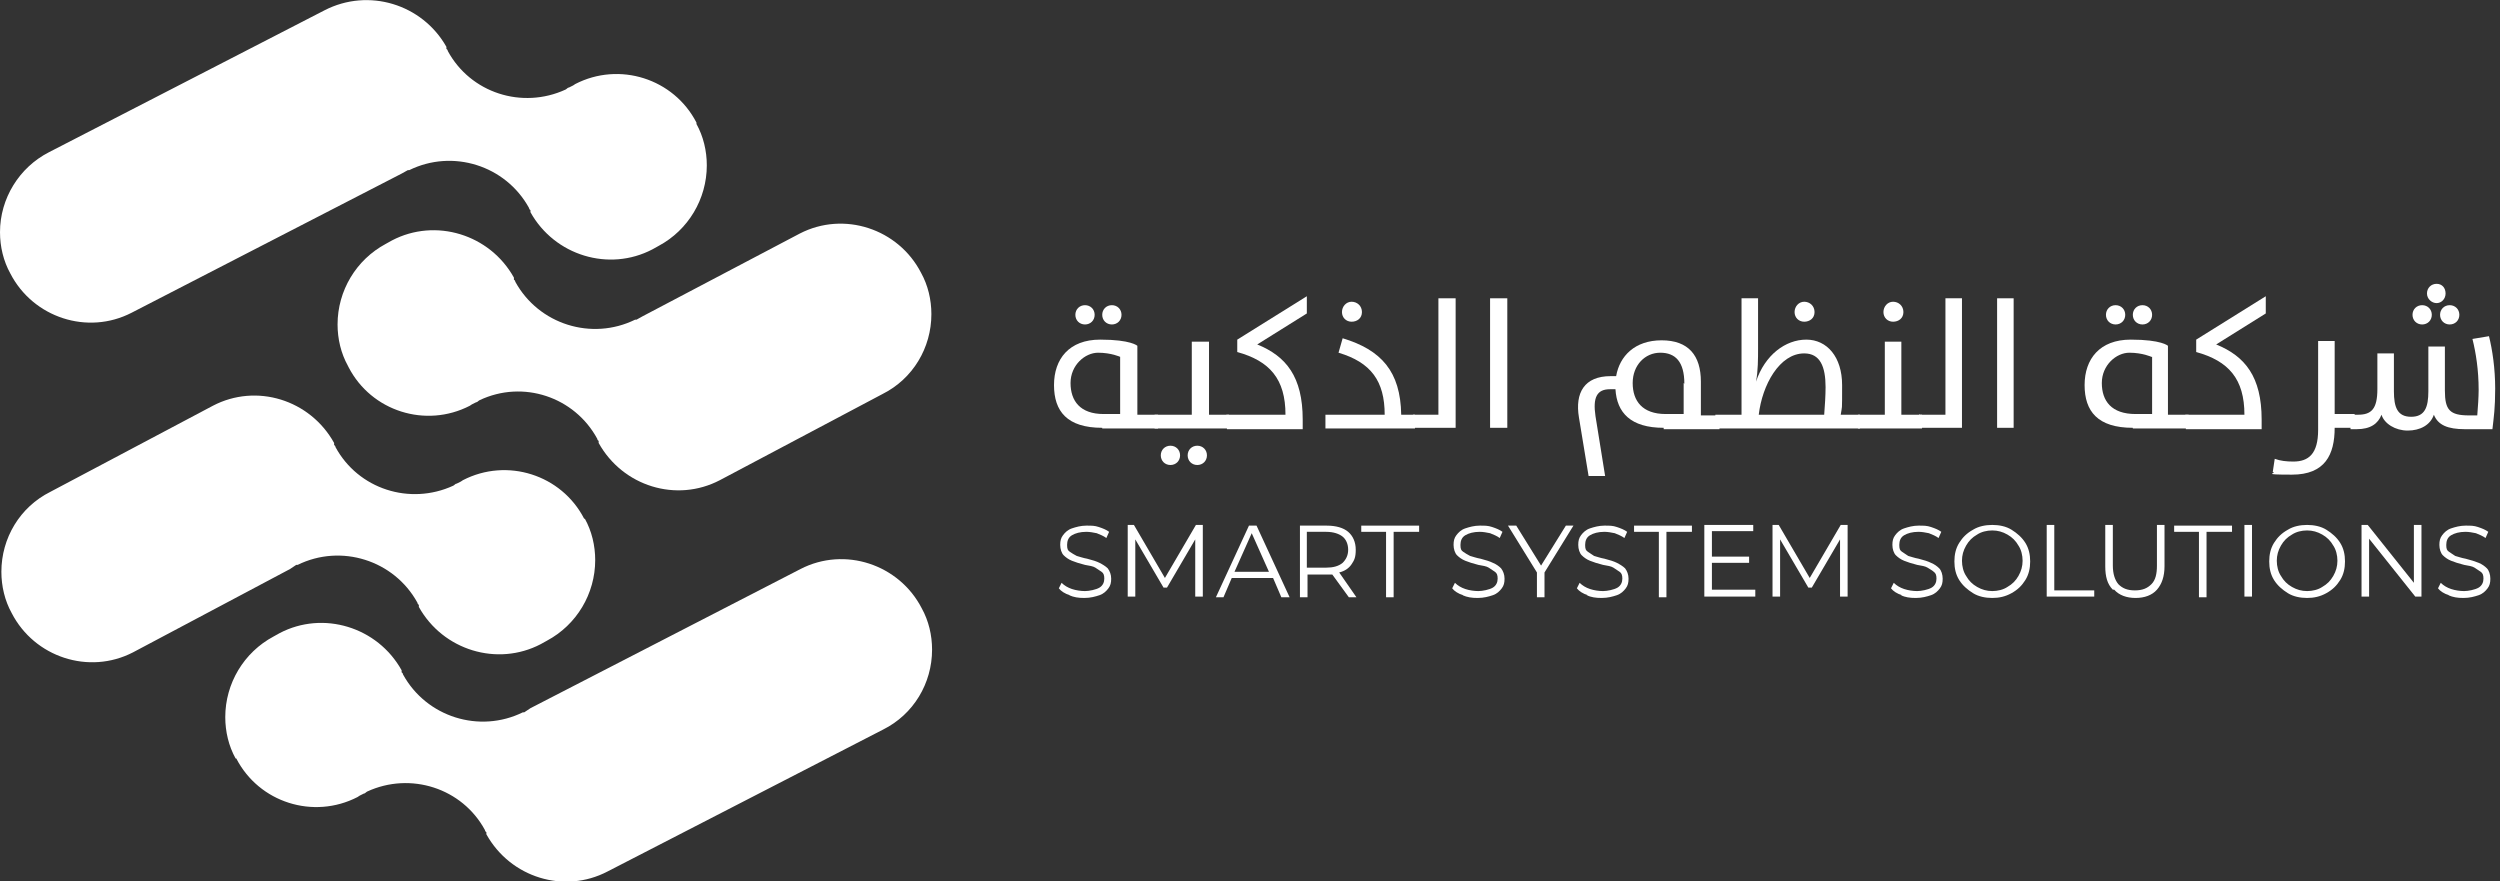
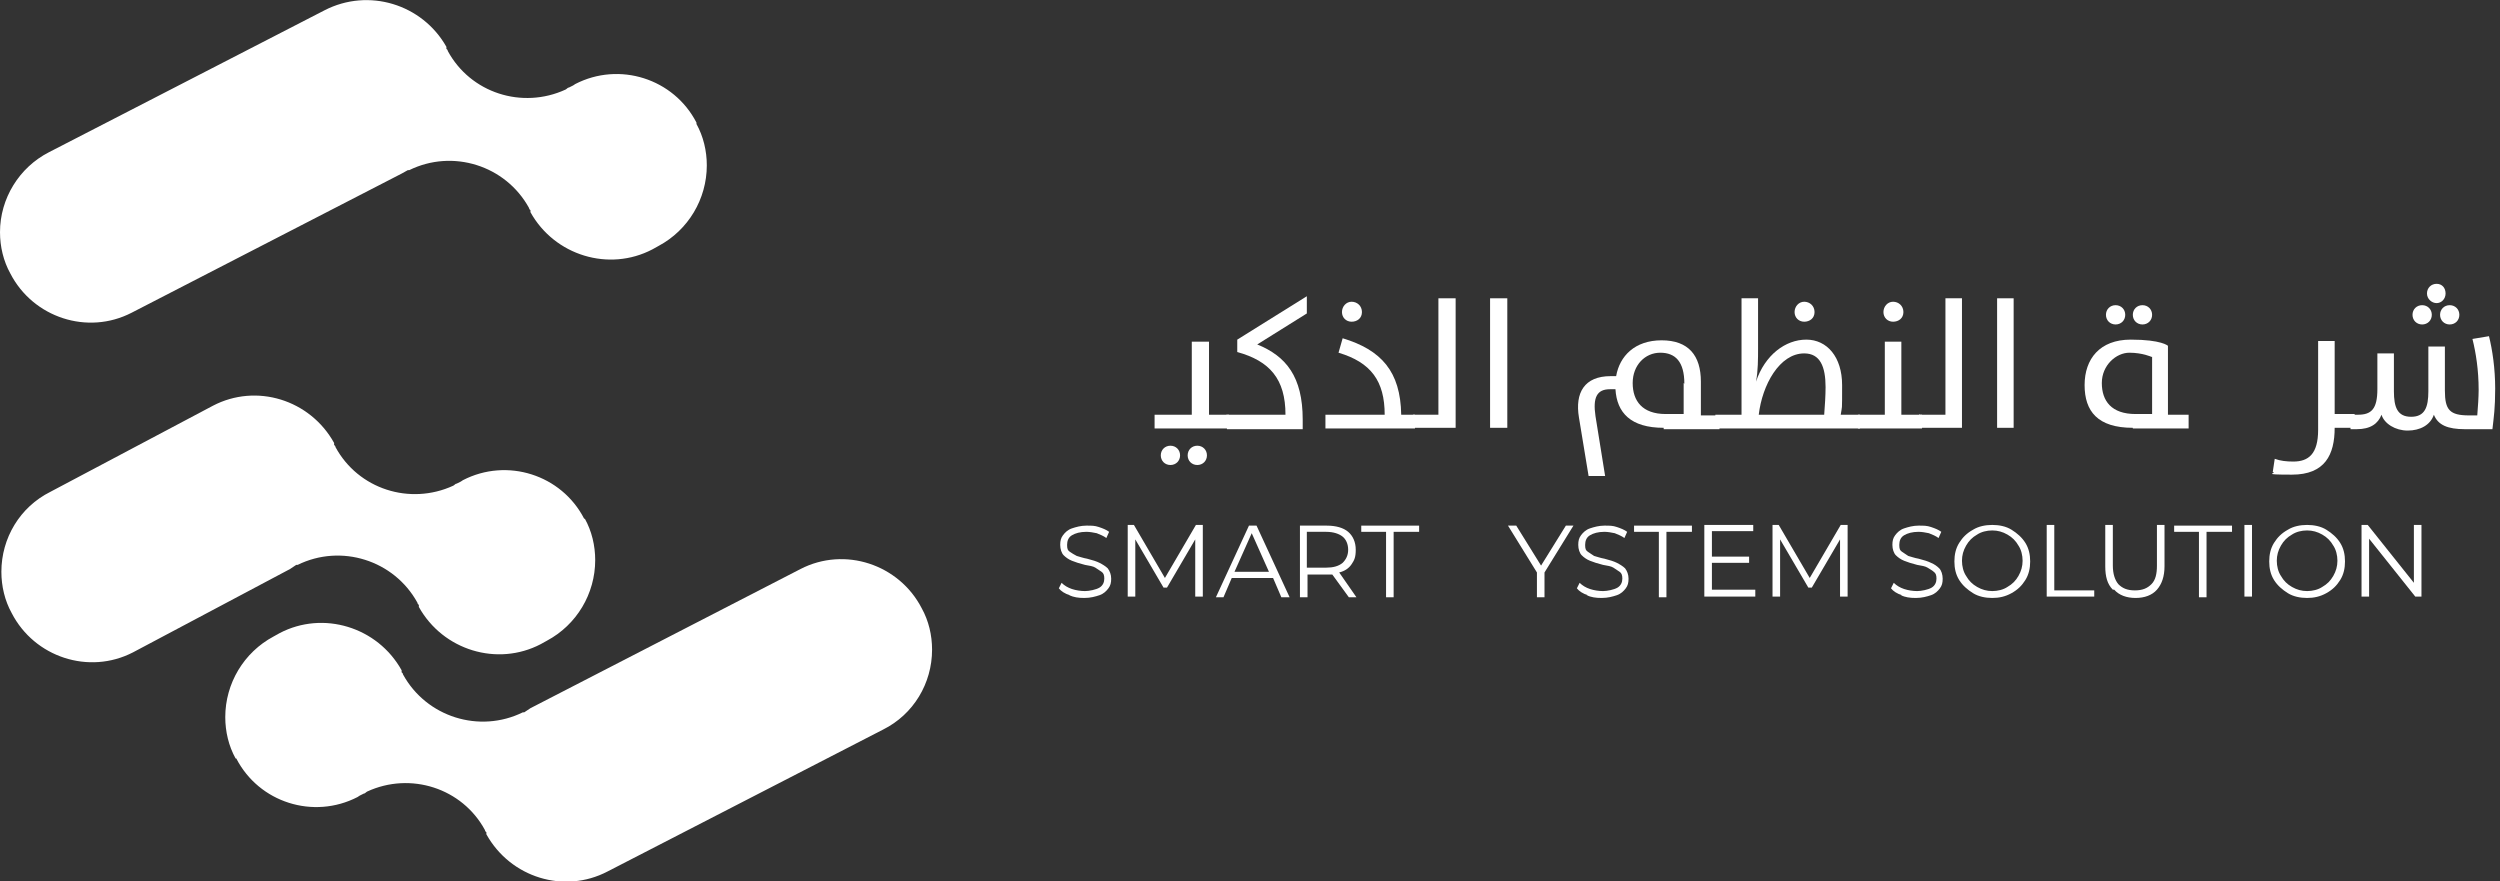
<svg xmlns="http://www.w3.org/2000/svg" id="Layer_1" viewBox="0 0 362.9 127.9">
  <rect x="0" y="0" width="362.9" height="127.9" fill="#333333" stroke="none" />
  <g id="Layer_1-2">
-     <path d="M160,62.1c-5.1,0-7-2.4-7-6.2s2.2-6.6,6.7-6.6,5.4.9,5.4.9v10h3v2h-8.1v-.1ZM162.6,51.8s-1.3-.6-3.2-.6-4,1.8-4,4.4,1.4,4.5,4.8,4.5h2.4v-8.3ZM156.1,45.7c0-.8.6-1.4,1.4-1.4s1.4.6,1.4,1.4-.6,1.4-1.4,1.4-1.4-.6-1.4-1.4ZM160,45.7c0-.8.6-1.4,1.4-1.4s1.4.6,1.4,1.4-.6,1.4-1.4,1.4-1.4-.6-1.4-1.4Z" fill="#fff" />
    <path d="M167.6,60.2h5.4v-10.6h2.5v10.6h2.9v2h-10.8v-2h0ZM169.9,67.5c-.8,0-1.4-.6-1.4-1.4s.6-1.4,1.4-1.4,1.4.6,1.4,1.4-.6,1.4-1.4,1.4ZM173.8,67.5c-.8,0-1.4-.6-1.4-1.4s.6-1.4,1.4-1.4,1.4.6,1.4,1.4-.6,1.4-1.4,1.4Z" fill="#fff" />
    <path d="M178,60.2h8.6c0-5.2-2.3-7.8-7-9.1v-1.8l10.1-6.3v2.5l-7.2,4.5c4.2,1.7,6.6,4.7,6.6,10.9v1.4h-11v-2l-.1-.1Z" fill="#fff" />
    <path d="M192.4,60.2h8.6c0-4.9-2-7.6-6.7-9l.6-2.1c5.6,1.7,8.4,4.8,8.5,11.1h2v2h-13s0-2,0-1.9v-.1ZM194.8,45.3c0-.8.6-1.5,1.4-1.5s1.5.6,1.5,1.5-.7,1.4-1.5,1.4-1.4-.6-1.4-1.4Z" fill="#fff" />
    <path d="M205.1,60.2h3.7v-16.9h2.5v18.8h-6.2v-2h0v.1Z" fill="#fff" />
    <path d="M216.3,43.3h2.5v18.8h-2.5v-18.8Z" fill="#fff" />
    <path d="M241.5,62.1c-4.8,0-6.8-2.2-7-5.6h-.8c-1.9,0-2.5,1.2-2.1,3.9l1.4,8.7h-2.4l-1.4-8.5c-.6-3.6.8-6,4.6-6h.8c.5-2.9,2.7-5.2,6.6-5.2s5.7,2.2,5.7,6v4.9h2.7v2h-8.1v-.2ZM244.5,55.7c0-3.2-1.3-4.5-3.5-4.5s-4,1.8-4,4.4,1.4,4.5,4.8,4.5h2.6v-4.5h0l.1.1Z" fill="#fff" />
    <path d="M249.1,60.2h3.7v-16.9h2.4v7.3c0,1.4,0,3.3-.3,4.8h0c1.3-3.9,4.3-6.1,7.3-6.1s5.2,2.5,5.2,6.6,0,2.9-.2,4.3h2.8v2h-21v-2h.1ZM264.8,60.2c.1-1.3.2-2.8.2-4,0-3-.8-4.9-3.1-4.9-3.6,0-6.1,4.6-6.6,8.9h9.6-.1ZM260.5,45.3c0-.8.6-1.5,1.4-1.5s1.5.6,1.5,1.5-.7,1.4-1.5,1.4-1.4-.6-1.4-1.4Z" fill="#fff" />
    <path d="M269.7,60.2h3.9v-10.6h2.4v10.6h3v2h-9.3v-2h0ZM273.4,45.3c0-.8.6-1.5,1.4-1.5s1.5.6,1.5,1.5-.7,1.4-1.5,1.4-1.4-.6-1.4-1.4Z" fill="#fff" />
    <path d="M278.7,60.2h3.7v-16.9h2.4v18.8h-6.2v-2h0l.1.1Z" fill="#fff" />
    <path d="M289.9,43.3h2.4v18.8h-2.4v-18.8Z" fill="#fff" />
    <path d="M309.6,62.1c-5.1,0-7-2.4-7-6.2s2.2-6.6,6.7-6.6,5.4.9,5.4.9v10h3v2h-8.1v-.1ZM312.3,51.8s-1.3-.6-3.2-.6-4,1.8-4,4.4,1.4,4.5,4.9,4.5h2.4v-8.3h-.1ZM305.7,45.7c0-.8.6-1.4,1.4-1.4s1.4.6,1.4,1.4-.6,1.4-1.4,1.4-1.4-.6-1.4-1.4ZM309.6,45.7c0-.8.6-1.4,1.4-1.4s1.4.6,1.4,1.4-.6,1.4-1.4,1.4-1.4-.6-1.4-1.4Z" fill="#fff" />
-     <path d="M317.2,60.2h8.6c0-5.2-2.3-7.8-7-9.1v-1.8l10.1-6.3v2.5l-7.2,4.5c4.2,1.7,6.6,4.7,6.6,10.9v1.4h-11v-2h0l-.1-.1Z" fill="#fff" />
    <path d="M329.9,68.6l.3-2c.8.3,1.7.4,2.7.4,2.2,0,3.6-1.1,3.6-4.6v-12.9h2.4v10.6h2.9v2h-2.9c0,3.9-1.4,6.8-6.2,6.8s-2-.2-2.8-.4h0v.1Z" fill="#fff" />
    <path d="M341.4,60.2h.9c1.9,0,2.8-.8,2.8-3.7v-5.2h2.4v5.5c0,2.3.5,3.7,2.5,3.7s2.5-1.4,2.5-3.7v-6.5h2.4v6.4c0,2.8.7,3.6,3.5,3.6h1.2c.1-1.2.2-2.7.2-3.7,0-2.9-.4-5.4-.9-7.4l2.4-.4c.5,2,.9,4.7.9,7.6s-.2,4.1-.4,5.9h-4c-2.5,0-3.9-.6-4.5-2.1-.5,1.5-2,2.3-3.8,2.3s-3.4-1-3.8-2.3c-.5,1.3-1.6,2.1-3.6,2.1h-.9v-2h0l.2-.1ZM350.2,45.7c0-.8.6-1.4,1.4-1.4s1.4.6,1.4,1.4-.6,1.4-1.4,1.4-1.4-.6-1.4-1.4ZM352.3,42.6c0-.8.6-1.4,1.4-1.4s1.3.6,1.3,1.4-.6,1.4-1.3,1.4-1.4-.6-1.4-1.4ZM354.2,45.7c0-.8.6-1.4,1.4-1.4s1.4.6,1.4,1.4-.6,1.4-1.4,1.4-1.4-.6-1.4-1.4Z" fill="#fff" />
    <path d="M155.3,86.4c-.7-.2-1.3-.6-1.6-1l.4-.8c.4.4.9.7,1.5.9.6.2,1.3.3,1.9.3s1.6-.2,2.1-.5.7-.8.7-1.3-.1-.8-.4-1-.6-.4-.9-.6-.9-.3-1.5-.4c-.8-.2-1.4-.4-1.9-.6s-.9-.5-1.2-.8-.5-.9-.5-1.5.1-1,.4-1.4c.3-.4.7-.8,1.3-1s1.3-.4,2.1-.4,1.2,0,1.8.2,1.1.4,1.5.7l-.4.9c-.4-.3-.9-.5-1.4-.7-.5-.1-1-.2-1.5-.2-.9,0-1.6.2-2.1.5s-.7.8-.7,1.4.1.8.4,1,.6.4,1,.6c.4.1.9.3,1.5.4.8.2,1.4.4,1.8.6s.9.5,1.2.8c.3.4.5.9.5,1.5s-.1,1-.4,1.4c-.3.4-.7.8-1.3,1s-1.3.4-2.2.4-1.5-.1-2.2-.4h.1Z" fill="#fff" />
    <path d="M174.6,76.2v10.4h-1.1v-8.3l-4.1,7h-.5l-4.1-7v8.3h-1.1v-10.4h.9l4.5,7.7,4.5-7.7h1Z" fill="#fff" />
    <path d="M184.6,83.9h-5.8l-1.2,2.8h-1.1l4.8-10.4h1.1l4.8,10.4h-1.2l-1.2-2.8h-.2ZM184.2,83l-2.5-5.6-2.5,5.6h5Z" fill="#fff" />
    <path d="M195.8,86.7l-2.4-3.3h-3.6v3.3h-1.1v-10.4h3.9c1.3,0,2.4.3,3.1.9s1.1,1.5,1.1,2.6-.2,1.5-.6,2.1-1,1-1.8,1.2l2.5,3.6h-1.2.1ZM194.9,81.7c.5-.5.8-1.1.8-1.9s-.3-1.5-.8-1.9-1.3-.7-2.4-.7h-2.8v5.2h2.8c1,0,1.8-.2,2.4-.7Z" fill="#fff" />
    <path d="M201.3,77.2h-3.7v-.9h8.4v.9h-3.7v9.5h-1.1v-9.5h.1Z" fill="#fff" />
-     <path d="M212.4,86.4c-.7-.2-1.3-.6-1.6-1l.4-.8c.4.4.9.7,1.5.9.6.2,1.3.3,1.9.3s1.6-.2,2.1-.5.7-.8.7-1.3-.1-.8-.4-1-.6-.4-.9-.6-.9-.3-1.5-.4c-.8-.2-1.4-.4-1.9-.6s-.9-.5-1.2-.8-.5-.9-.5-1.5.1-1,.4-1.4c.3-.4.7-.8,1.3-1s1.3-.4,2.1-.4,1.2,0,1.8.2,1.1.4,1.5.7l-.4.9c-.4-.3-.9-.5-1.4-.7-.5-.1-1-.2-1.5-.2-.9,0-1.6.2-2.1.5s-.7.8-.7,1.4.1.8.4,1,.6.4,1,.6c.4.1.9.3,1.5.4.8.2,1.4.4,1.8.6.5.2.9.5,1.2.8.3.4.5.9.5,1.5s-.1,1-.4,1.4c-.3.4-.7.8-1.3,1s-1.3.4-2.2.4-1.5-.1-2.2-.4h.1Z" fill="#fff" />
    <path d="M224.2,83.1v3.6h-1.1v-3.6l-4.2-6.8h1.2l3.6,5.8,3.6-5.8h1.1l-4.2,6.8h0Z" fill="#fff" />
    <path d="M230.5,86.4c-.7-.2-1.3-.6-1.6-1l.4-.8c.4.4.9.7,1.5.9.6.2,1.3.3,1.9.3s1.6-.2,2.1-.5.7-.8.7-1.3-.1-.8-.4-1-.6-.4-.9-.6-.9-.3-1.5-.4c-.8-.2-1.4-.4-1.9-.6s-.9-.5-1.2-.8-.5-.9-.5-1.5.1-1,.4-1.4c.3-.4.7-.8,1.3-1s1.3-.4,2.1-.4,1.2,0,1.8.2,1.1.4,1.5.7l-.4.9c-.4-.3-.9-.5-1.4-.7-.5-.1-1-.2-1.5-.2-.9,0-1.6.2-2.1.5s-.7.8-.7,1.4.1.8.4,1,.6.4.9.6c.4.1.9.3,1.5.4.8.2,1.4.4,1.8.6s.9.5,1.2.8c.3.4.5.9.5,1.5s-.1,1-.4,1.4c-.3.4-.7.8-1.3,1s-1.3.4-2.2.4-1.5-.1-2.2-.4h.2Z" fill="#fff" />
    <path d="M240.9,77.2h-3.7v-.9h8.4v.9h-3.7v9.5h-1.1v-9.5h.1Z" fill="#fff" />
    <path d="M254.8,85.7v.9h-7.4v-10.4h7.1v.9h-6v3.7h5.4v.9h-5.4v3.9h6.3v.1Z" fill="#fff" />
    <path d="M268.2,76.2v10.4h-1.1v-8.3l-4.1,7h-.5l-4.1-7v8.3h-1.1v-10.4h.9l4.5,7.7,4.5-7.7h1Z" fill="#fff" />
    <path d="M276.1,86.4c-.7-.2-1.3-.6-1.6-1l.4-.8c.4.4.9.7,1.5.9.6.2,1.3.3,1.9.3s1.6-.2,2.1-.5.7-.8.7-1.3-.1-.8-.4-1c-.2-.2-.6-.4-.9-.6s-.9-.3-1.5-.4c-.8-.2-1.4-.4-1.9-.6s-.9-.5-1.2-.8-.5-.9-.5-1.5.1-1,.4-1.4.7-.8,1.3-1,1.3-.4,2.1-.4,1.2,0,1.8.2c.6.2,1.1.4,1.5.7l-.4.9c-.4-.3-.9-.5-1.4-.7-.5-.1-1-.2-1.5-.2-.9,0-1.6.2-2.1.5s-.7.8-.7,1.4.1.8.4,1,.6.4.9.6c.4.1.9.3,1.5.4.8.2,1.4.4,1.8.6.5.2.9.5,1.2.8s.5.9.5,1.5-.1,1-.4,1.4-.7.8-1.3,1c-.6.2-1.3.4-2.2.4s-1.5-.1-2.2-.4h.2Z" fill="#fff" />
    <path d="M286.4,86.1c-.8-.5-1.5-1.1-2-1.9s-.7-1.7-.7-2.7.2-1.9.7-2.7,1.1-1.4,2-1.9c.8-.5,1.8-.7,2.8-.7s2,.2,2.8.7,1.5,1.1,2,1.9.7,1.7.7,2.7-.2,1.9-.7,2.7c-.5.8-1.1,1.4-2,1.9s-1.8.7-2.8.7-2-.2-2.8-.7h0ZM291.4,85.2c.7-.4,1.2-.9,1.6-1.6s.6-1.4.6-2.2-.2-1.6-.6-2.2c-.4-.7-.9-1.2-1.6-1.6s-1.4-.6-2.2-.6-1.6.2-2.2.6c-.7.4-1.2.9-1.6,1.6s-.6,1.4-.6,2.2.2,1.6.6,2.2c.4.7.9,1.2,1.6,1.6s1.4.6,2.2.6,1.6-.2,2.2-.6Z" fill="#fff" />
    <path d="M297.1,76.2h1.1v9.5h5.8v.9h-6.9v-10.4h0Z" fill="#fff" />
    <path d="M306.7,85.6c-.8-.8-1.1-1.9-1.1-3.4v-6h1.1v5.9c0,1.2.3,2.1.8,2.7.6.6,1.3.9,2.4.9s1.8-.3,2.4-.9.8-1.5.8-2.7v-5.9h1.1v6c0,1.5-.4,2.6-1.1,3.4s-1.8,1.2-3.1,1.2-2.4-.4-3.1-1.2h-.2Z" fill="#fff" />
    <path d="M319.3,77.2h-3.7v-.9h8.4v.9h-3.7v9.5h-1.1v-9.5h.1Z" fill="#fff" />
    <path d="M325.8,76.2h1.1v10.4h-1.1v-10.4Z" fill="#fff" />
    <path d="M332.1,86.1c-.8-.5-1.5-1.1-2-1.9s-.7-1.7-.7-2.7.2-1.9.7-2.7,1.1-1.4,2-1.9c.8-.5,1.8-.7,2.8-.7s2,.2,2.8.7,1.5,1.1,2,1.9.7,1.7.7,2.7-.2,1.9-.7,2.7c-.5.8-1.1,1.4-2,1.9s-1.8.7-2.8.7-2-.2-2.8-.7h0ZM337.1,85.2c.7-.4,1.2-.9,1.6-1.6s.6-1.4.6-2.2-.2-1.6-.6-2.2c-.4-.7-.9-1.2-1.6-1.6s-1.4-.6-2.2-.6-1.6.2-2.2.6c-.7.4-1.2.9-1.6,1.6s-.6,1.4-.6,2.2.2,1.6.6,2.2c.4.7.9,1.2,1.6,1.6s1.4.6,2.2.6,1.6-.2,2.2-.6Z" fill="#fff" />
    <path d="M351.5,76.2v10.4h-.9l-6.7-8.4v8.4h-1.1v-10.4h.9l6.7,8.4v-8.4h1.1Z" fill="#fff" />
-     <path d="M355.5,86.4c-.7-.2-1.3-.6-1.6-1l.4-.8c.4.4.9.7,1.5.9.6.2,1.3.3,1.9.3s1.6-.2,2.1-.5.7-.8.7-1.3-.1-.8-.4-1-.6-.4-.9-.6-.9-.3-1.5-.4c-.8-.2-1.4-.4-1.9-.6s-.9-.5-1.2-.8-.5-.9-.5-1.5.1-1,.4-1.4.7-.8,1.3-1,1.3-.4,2.1-.4,1.2,0,1.8.2c.6.2,1.1.4,1.5.7l-.4.9c-.4-.3-.9-.5-1.4-.7-.5-.1-1-.2-1.5-.2-.9,0-1.6.2-2.1.5s-.7.8-.7,1.4.1.8.4,1,.6.4.9.6c.4.1.9.3,1.5.4.8.2,1.4.4,1.9.6s.9.5,1.2.8.5.9.5,1.5-.1,1-.4,1.4-.7.8-1.3,1c-.6.2-1.3.4-2.2.4s-1.5-.1-2.2-.4h.1Z" fill="#fff" />
    <path id="Path_92158" d="M101.1,17.8c-3.3-6.4-11.2-8.9-17.6-5.6h0l-.3.2-.6.3c-.2,0-.3.2-.5.3-6.3,2.9-13.8.5-17.1-5.6,0,0,0-.2-.2-.3v-.3C61.3.6,53.5-1.8,47.1,1.5L7.1,22.1c-4.3,2.2-7.1,6.7-7.1,11.6,0,2.1.5,4.2,1.5,6,3.3,6.4,11.2,9,17.6,5.7h0l39.2-20.2.9-.5h.2c6.3-3.1,14-.7,17.4,5.5,0,0,0,.2.2.3v.3c3.5,6.3,11.4,8.7,17.7,5.4l.9-.5c4.3-2.3,7-6.8,7-11.7,0-2.1-.5-4.2-1.5-6" fill="#fff" />
    <path id="Path_92159" d="M84.8,75.3c-3.3-6.4-11.2-8.9-17.6-5.6h0l-.3.2-.6.3c-.2,0-.3.2-.5.3-6.3,2.9-13.8.5-17.1-5.6,0,0,0-.2-.2-.3v-.3c-3.5-6.3-11.3-8.7-17.6-5.4l-23.6,12.5c-4.4,2.2-7.1,6.7-7.1,11.6,0,2.1.5,4.2,1.5,6,3.3,6.4,11.2,9,17.6,5.7h0l22.8-12.1.9-.6h.2c6.3-3.1,14-.7,17.4,5.5,0,0,0,.2.2.3v.3c3.5,6.3,11.4,8.7,17.7,5.4l.9-.5c4.3-2.3,7-6.8,7-11.7,0-2.1-.5-4.2-1.5-6" fill="#fff" />
-     <path id="Path_92160" d="M50.6,53.3c3.3,6.4,11.2,8.9,17.6,5.6h0l.3-.2.6-.3c.2,0,.3-.2.5-.3,6.3-3,13.8-.5,17.1,5.6,0,0,0,.2.2.3v.3c3.5,6.3,11.3,8.7,17.6,5.4l23.6-12.5c4.4-2.2,7.1-6.7,7.1-11.6,0-2.1-.5-4.2-1.5-6-3.3-6.4-11.2-9-17.6-5.7h0l-22.8,12-.9.5h-.2c-6.3,3.1-14,.7-17.4-5.5,0,0,0-.2-.2-.3v-.3c-3.5-6.3-11.4-8.7-17.7-5.4l-.9.5c-4.3,2.3-7,6.8-7,11.7,0,2.1.5,4.2,1.5,6" fill="#fff" />
    <path id="Path_92161" d="M34.3,110.1c3.3,6.4,11.2,8.9,17.6,5.6h0l.3-.2.6-.3c.2,0,.3-.2.5-.3,6.3-2.9,13.8-.5,17.1,5.6,0,0,0,.2.2.3v.3c3.5,6.3,11.3,8.7,17.6,5.4l40-20.6c4.4-2.2,7.1-6.7,7.1-11.6,0-2.1-.5-4.2-1.5-6-3.3-6.4-11.2-9-17.6-5.7h0l-39.2,20.2-.9.6h-.2c-6.3,3.1-14,.7-17.4-5.5,0,0,0-.2-.2-.3v-.3c-3.5-6.3-11.4-8.7-17.7-5.4l-.9.5c-4.3,2.3-7,6.8-7,11.7,0,2.1.5,4.2,1.5,6" fill="#fff" />
  </g>
</svg>